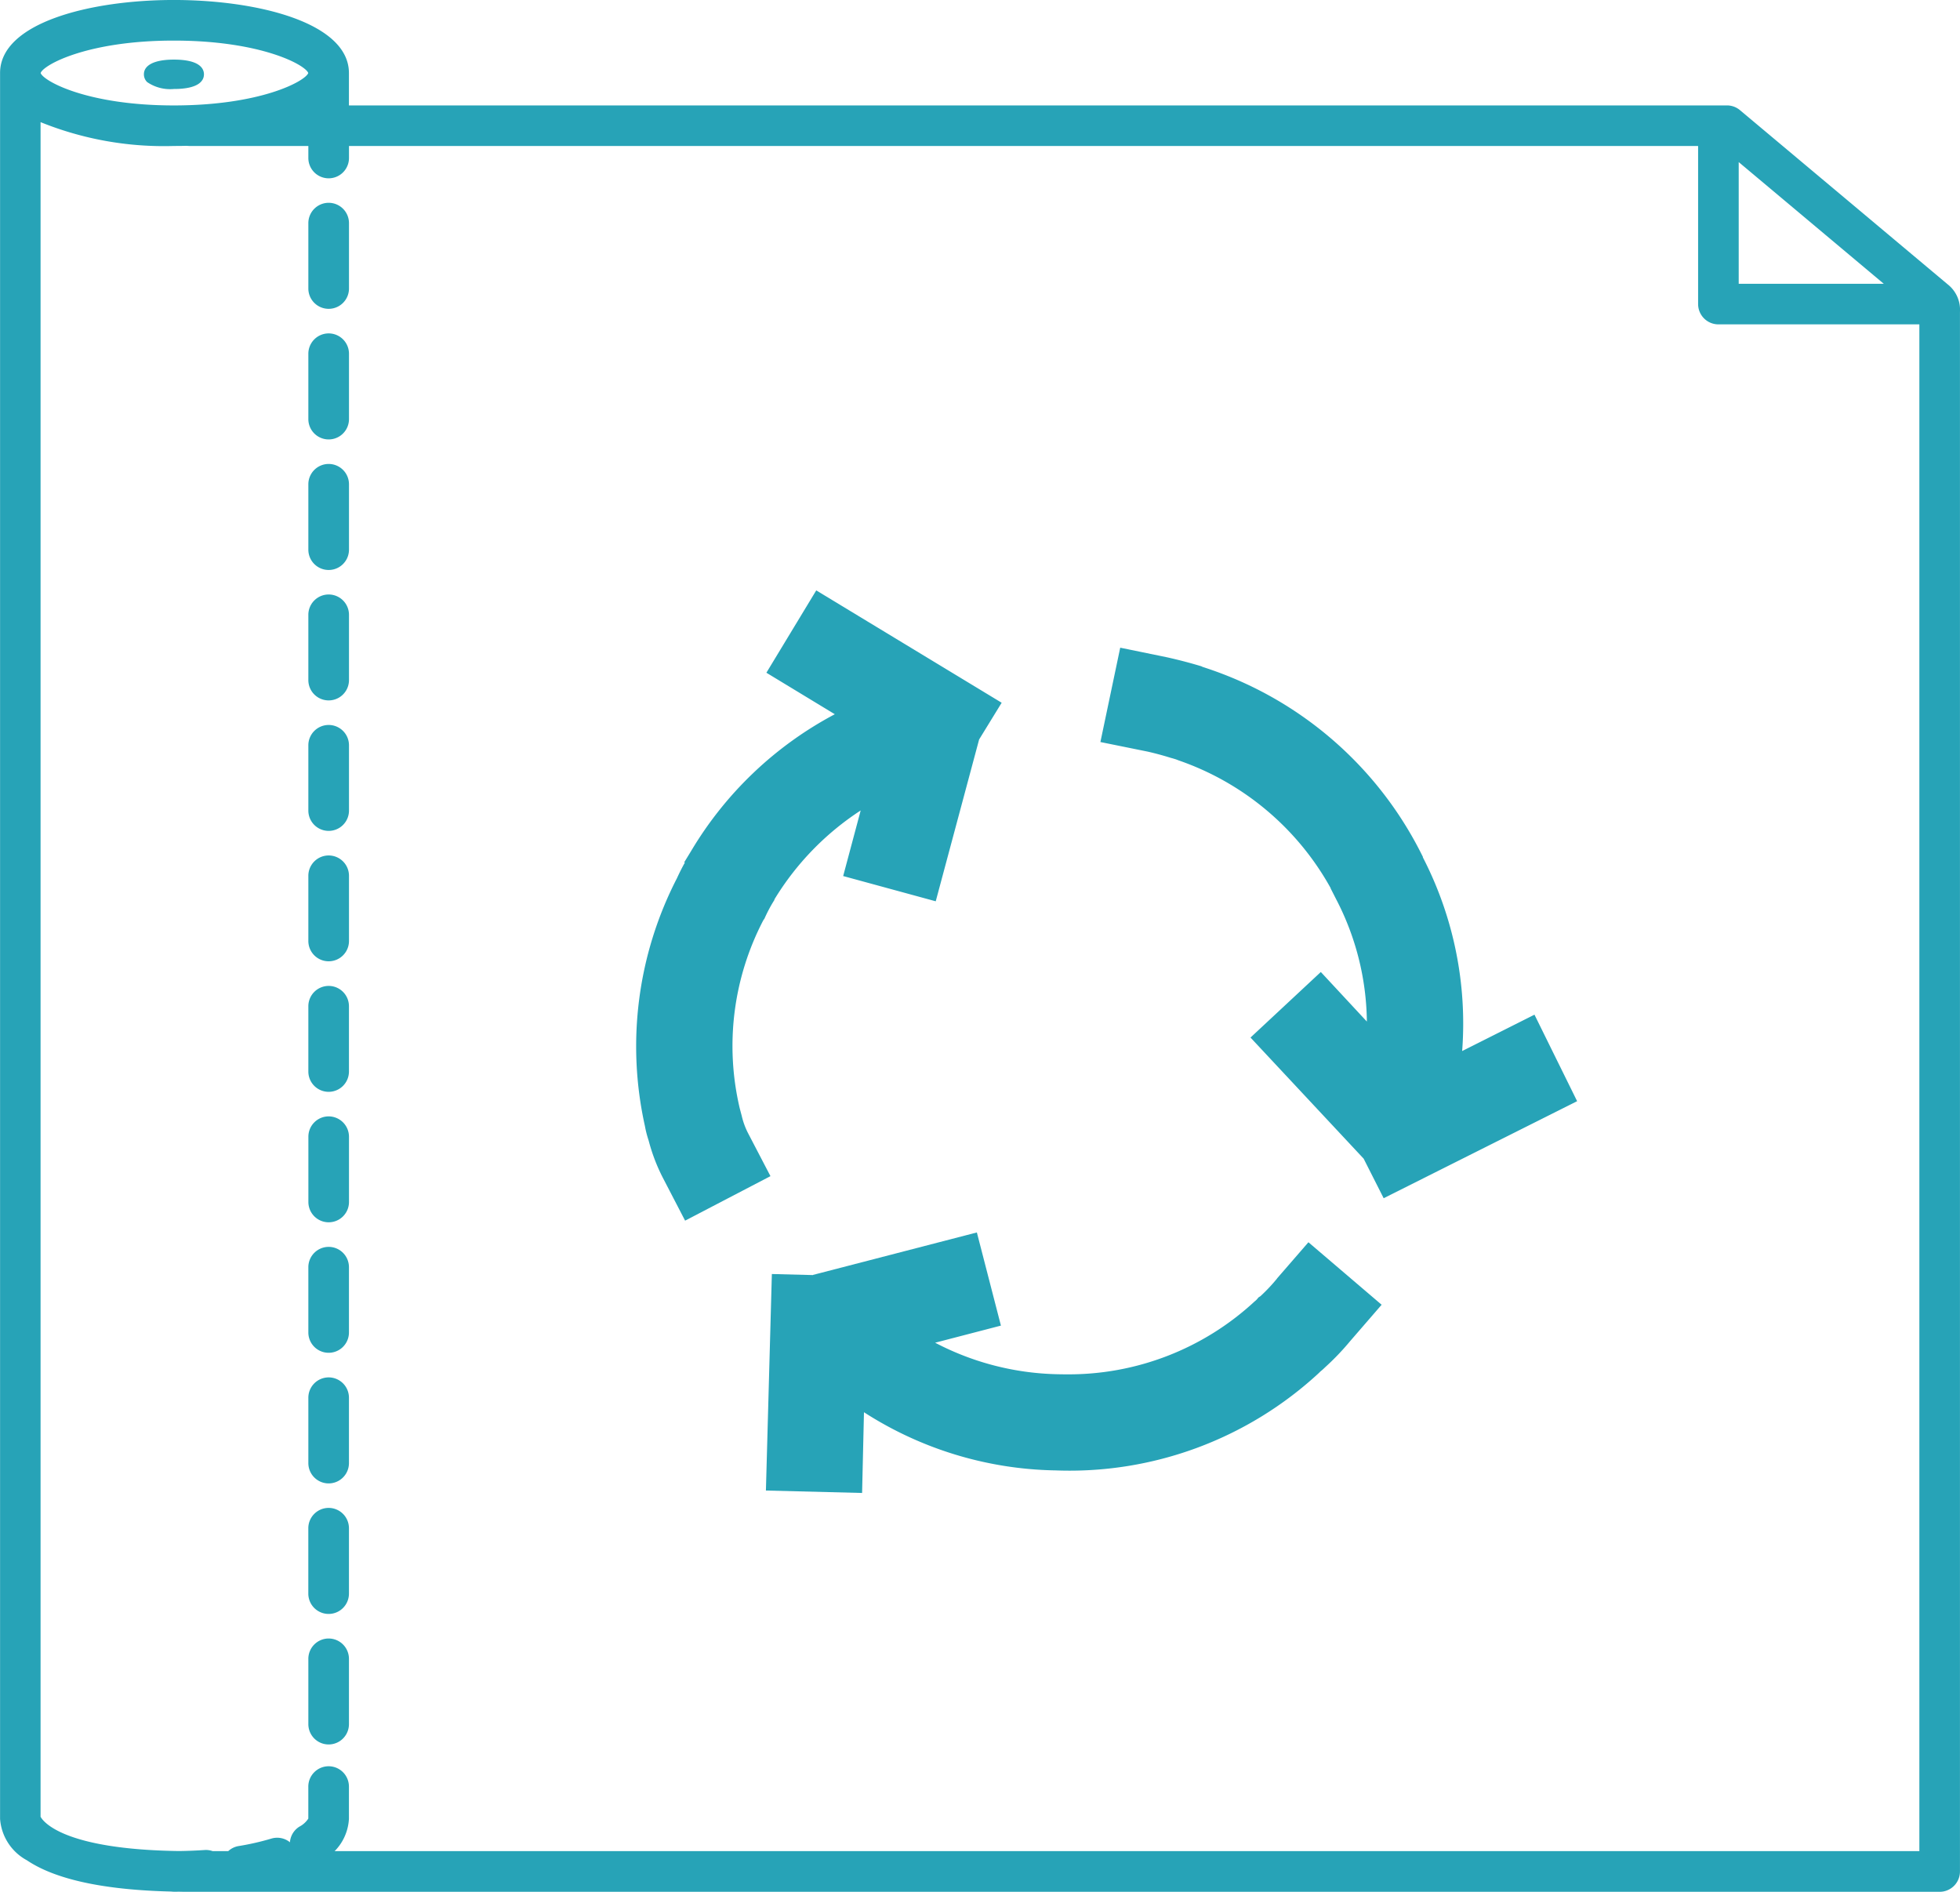
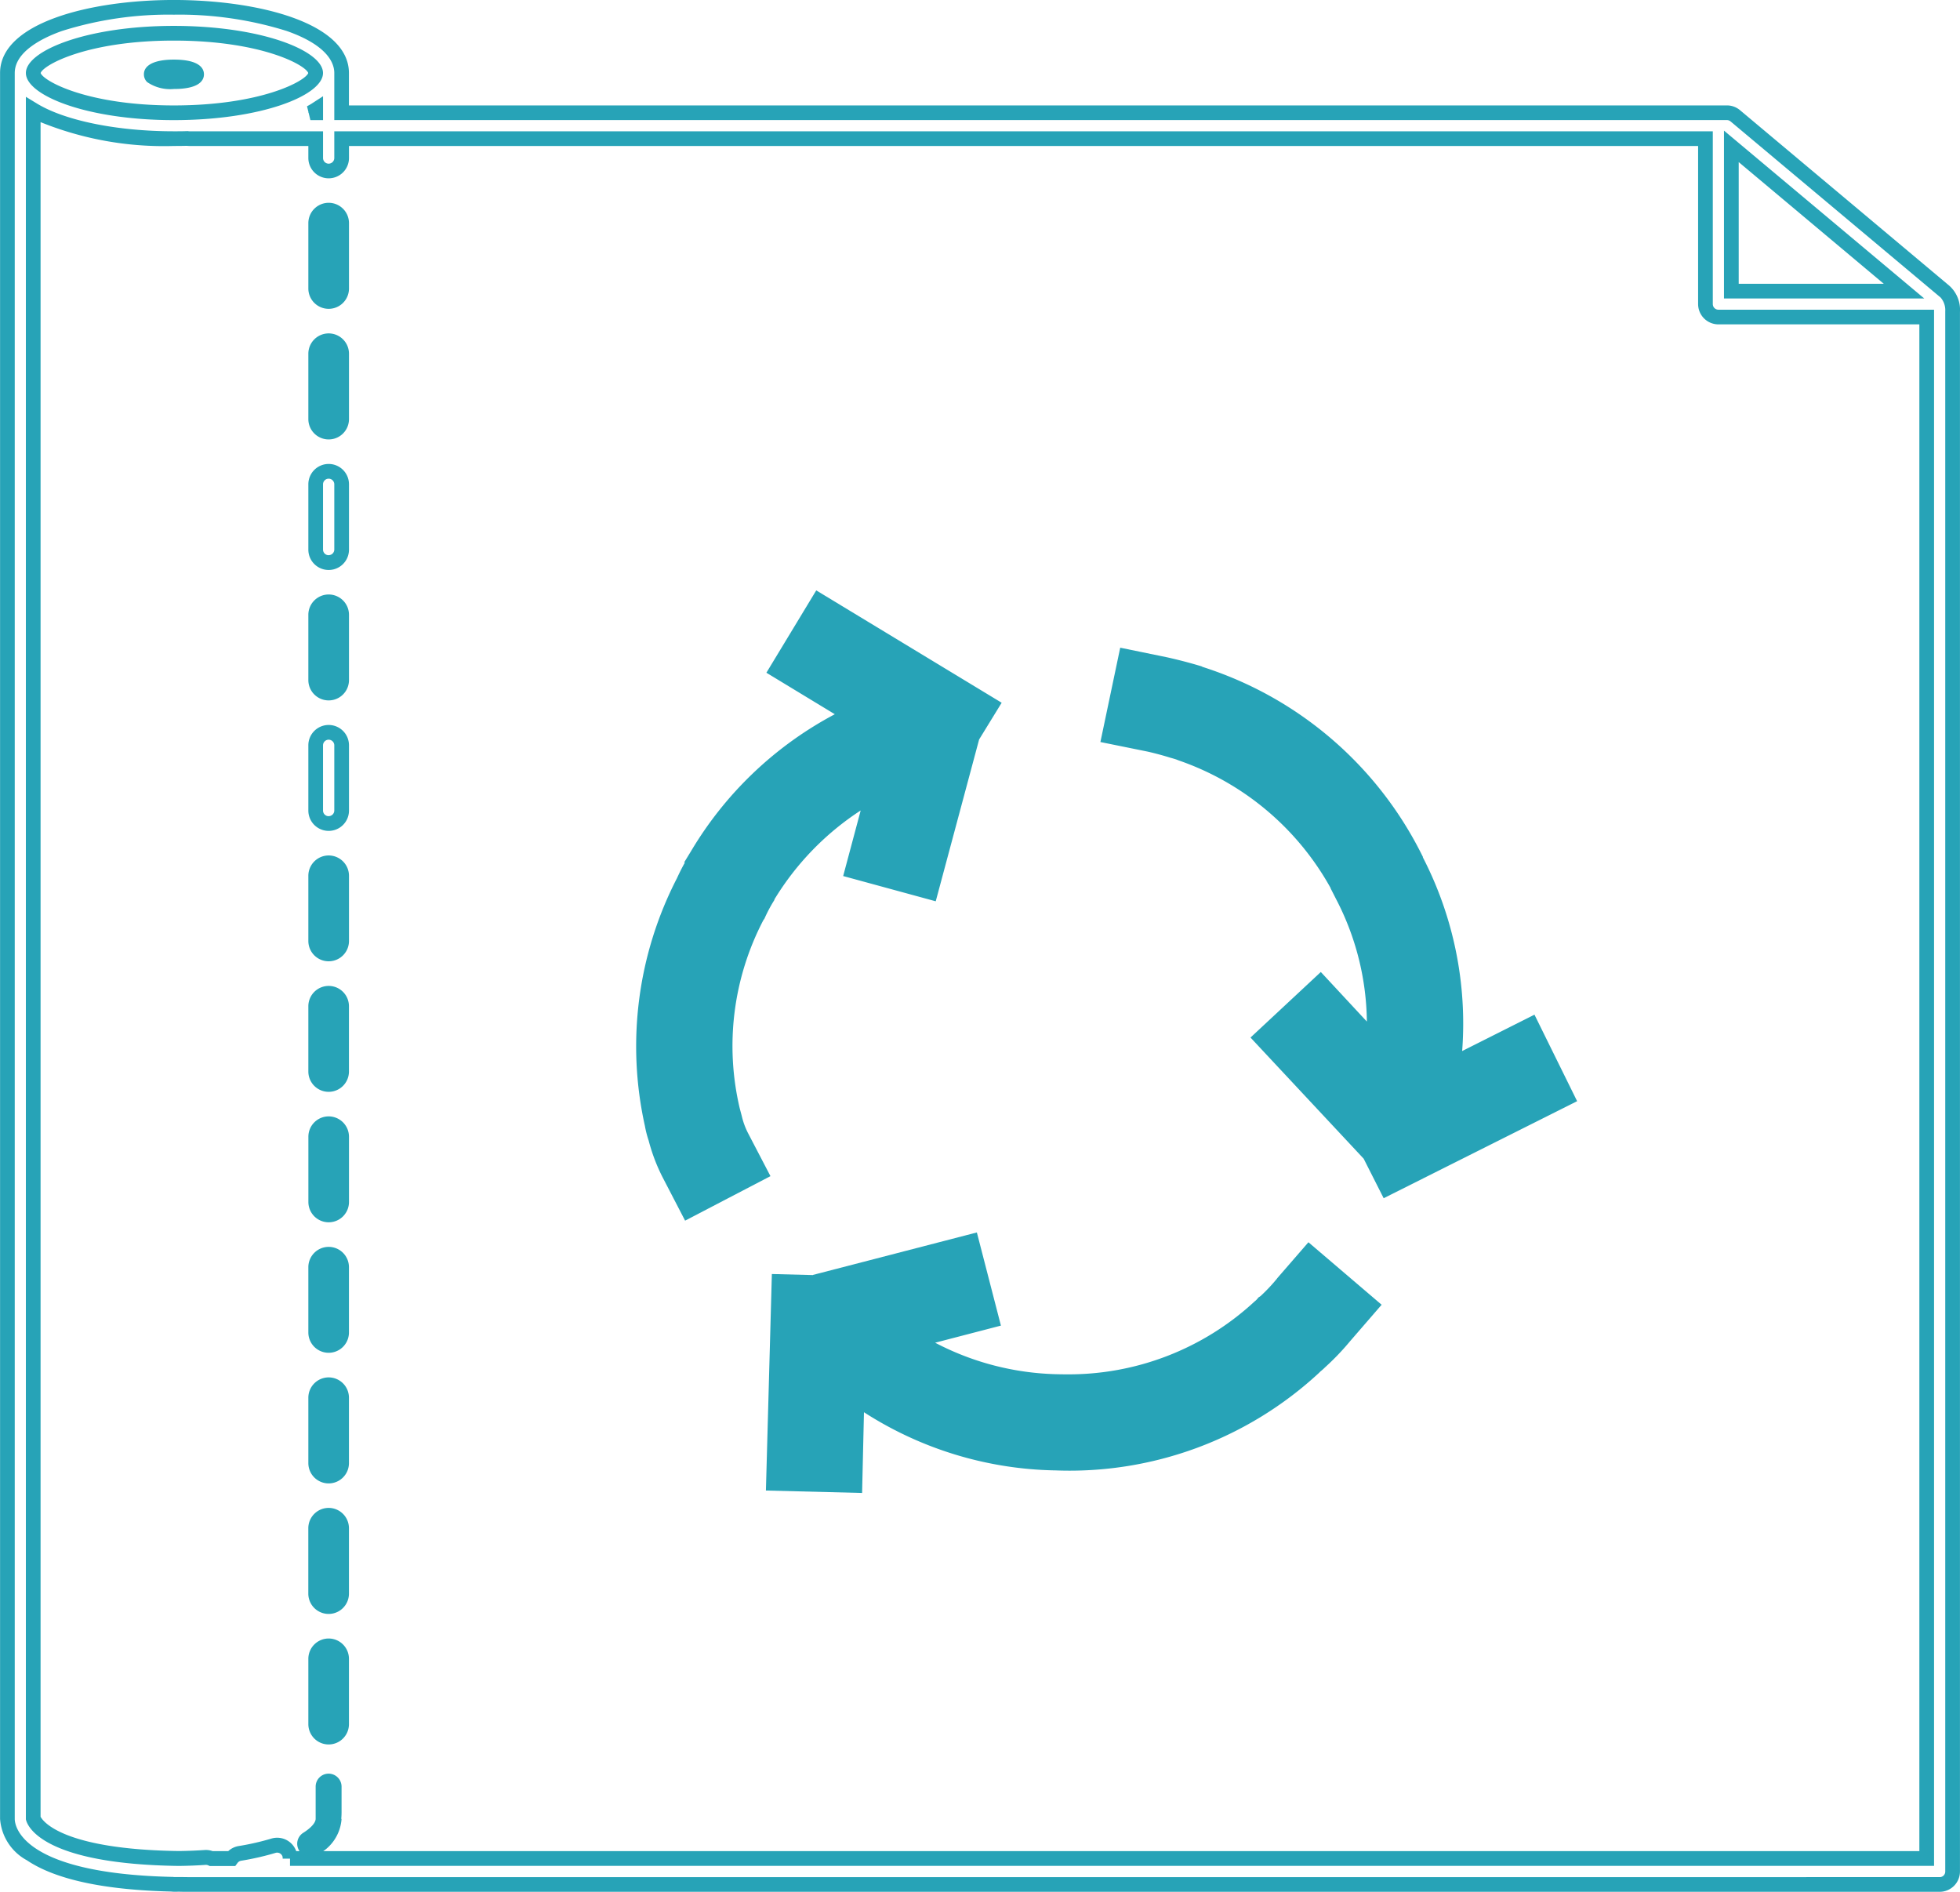
<svg xmlns="http://www.w3.org/2000/svg" width="109.775" height="105.945" viewBox="0 0 109.775 105.945">
  <defs>
    <clipPath id="clip-path">
      <path id="Path_2212" data-name="Path 2212" d="M0,55.212H109.775V-50.733H0Z" transform="translate(0 50.733)" fill="#27a3b7" />
    </clipPath>
  </defs>
  <g id="Group_4768" data-name="Group 4768" transform="translate(0 50.733)">
    <g id="Group_4767" data-name="Group 4767" transform="translate(0 -50.733)" clip-path="url(#clip-path)">
      <g id="Group_4735" data-name="Group 4735" transform="translate(17.681 77.55)">
        <path id="Path_2180" data-name="Path 2180" d="M.379,0A.727.727,0,0,0-.348.727V4.379a.726.726,0,1,0,1.451,0V.727A.727.727,0,0,0,.379,0" transform="translate(0.348)" fill="#27a3b7" />
      </g>
      <g id="Group_4736" data-name="Group 4736" transform="translate(17.27 77.139)">
        <path id="Path_2181" data-name="Path 2181" d="M.593-.2A1.138,1.138,0,0,1,1.729.941V4.6a1.137,1.137,0,0,1-2.274,0V.941A1.139,1.139,0,0,1,.593-.2Zm0,5.106A.315.315,0,0,0,.906,4.6V.941a.314.314,0,1,0-.629,0V4.594A.315.315,0,0,0,.591,4.909Z" transform="translate(0.545 0.197)" fill="#27a3b7" />
      </g>
      <g id="Group_4737" data-name="Group 4737" transform="translate(17.681 48.321)">
        <path id="Path_2182" data-name="Path 2182" d="M.379,0A.727.727,0,0,0-.348.727V4.375a.727.727,0,0,0,1.453,0V.727A.727.727,0,0,0,.379,0" transform="translate(0.348)" fill="#27a3b7" />
      </g>
      <g id="Group_4738" data-name="Group 4738" transform="translate(17.27 47.91)">
        <path id="Path_2183" data-name="Path 2183" d="M.593-.2A1.139,1.139,0,0,1,1.731.941V4.589a1.138,1.138,0,0,1-2.276,0V.941A1.139,1.139,0,0,1,.593-.2Zm0,5.1a.314.314,0,0,0,.315-.311V.941a.315.315,0,1,0-.631,0V4.589A.314.314,0,0,0,.593,4.9Z" transform="translate(0.545 0.197)" fill="#27a3b7" />
      </g>
      <g id="Group_4739" data-name="Group 4739" transform="translate(17.681 55.628)">
        <path id="Path_2184" data-name="Path 2184" d="M.379,0A.725.725,0,0,0-.348.725V4.379a.726.726,0,0,0,1.451,0V.725A.724.724,0,0,0,.379,0" transform="translate(0.348)" fill="#27a3b7" />
      </g>
      <g id="Group_4740" data-name="Group 4740" transform="translate(17.27 55.216)">
        <path id="Path_2185" data-name="Path 2185" d="M.593-.2A1.137,1.137,0,0,1,1.729.939V4.594a1.137,1.137,0,0,1-2.274,0V.939A1.138,1.138,0,0,1,.593-.2Zm0,5.1a.314.314,0,0,0,.313-.313V.939a.314.314,0,0,0-.629,0V4.594A.315.315,0,0,0,.593,4.907Z" transform="translate(0.545 0.197)" fill="#27a3b7" />
      </g>
      <g id="Group_4741" data-name="Group 4741" transform="translate(17.683 62.934)">
        <path id="Path_2186" data-name="Path 2186" d="M.378,0A.725.725,0,0,0-.347.725V4.379a.726.726,0,0,0,1.451,0V.725A.728.728,0,0,0,.378,0" transform="translate(0.347)" fill="#27a3b7" />
      </g>
      <g id="Group_4742" data-name="Group 4742" transform="translate(17.272 62.522)">
        <path id="Path_2187" data-name="Path 2187" d="M.592-.2A1.142,1.142,0,0,1,1.73.937V4.594a1.137,1.137,0,0,1-2.274,0V.939A1.137,1.137,0,0,1,.592-.2Zm0,5.1a.314.314,0,0,0,.315-.311V.939a.314.314,0,0,0-.629,0V4.594A.313.313,0,0,0,.592,4.9Z" transform="translate(0.544 0.197)" fill="#27a3b7" />
      </g>
      <g id="Group_4743" data-name="Group 4743" transform="translate(17.68 84.86)">
        <path id="Path_2188" data-name="Path 2188" d="M.379,0A.727.727,0,0,0-.348.727V4.381a.727.727,0,0,0,1.453,0V.727A.727.727,0,0,0,.379,0" transform="translate(0.348)" fill="#27a3b7" />
      </g>
      <g id="Group_4744" data-name="Group 4744" transform="translate(17.268 84.448)">
        <path id="Path_2189" data-name="Path 2189" d="M.593-.2A1.139,1.139,0,0,1,1.731.941V4.6a1.138,1.138,0,0,1-2.276,0V.941A1.139,1.139,0,0,1,.593-.2Zm0,5.106A.315.315,0,0,0,.908,4.6V.941a.315.315,0,1,0-.631,0V4.6A.311.311,0,0,0,.593,4.909Z" transform="translate(0.545 0.197)" fill="#27a3b7" />
      </g>
      <g id="Group_4745" data-name="Group 4745" transform="translate(17.68 92.173)">
-         <path id="Path_2190" data-name="Path 2190" d="M.379,0h0A.725.725,0,0,0-.348.725V4.381a.726.726,0,1,0,1.451,0l0-3.657A.728.728,0,0,0,.379,0" transform="translate(0.348)" fill="#27a3b7" />
+         <path id="Path_2190" data-name="Path 2190" d="M.379,0A.725.725,0,0,0-.348.725V4.381a.726.726,0,1,0,1.451,0l0-3.657A.728.728,0,0,0,.379,0" transform="translate(0.348)" fill="#27a3b7" />
      </g>
      <g id="Group_4746" data-name="Group 4746" transform="translate(17.268 91.762)">
        <path id="Path_2191" data-name="Path 2191" d="M.593-.2A1.138,1.138,0,0,1,1.731.939l0,3.657a1.137,1.137,0,1,1-2.274,0V.939A1.138,1.138,0,0,1,.593-.2Zm0,5.108A.316.316,0,0,0,.906,4.6l0-3.657A.318.318,0,0,0,.593.626.315.315,0,0,0,.278.939V4.6A.315.315,0,0,0,.591,4.911Z" transform="translate(0.545 0.197)" fill="#27a3b7" />
      </g>
      <g id="Group_4747" data-name="Group 4747" transform="translate(17.681 70.241)">
        <path id="Path_2192" data-name="Path 2192" d="M.379,0A.727.727,0,0,0-.348.725V4.379a.726.726,0,0,0,1.451,0V.725A.725.725,0,0,0,.379,0" transform="translate(0.348)" fill="#27a3b7" />
      </g>
      <g id="Group_4748" data-name="Group 4748" transform="translate(17.27 69.83)">
        <path id="Path_2193" data-name="Path 2193" d="M.593-.2A1.137,1.137,0,0,1,1.729.939V4.594a1.137,1.137,0,0,1-2.274,0V.939A1.138,1.138,0,0,1,.593-.2Zm0,5.1a.315.315,0,0,0,.315-.313V.939a.314.314,0,0,0-.629,0V4.594A.314.314,0,0,0,.591,4.907Z" transform="translate(0.545 0.197)" fill="#27a3b7" />
      </g>
      <g id="Group_4749" data-name="Group 4749" transform="translate(17.681 26.396)">
-         <path id="Path_2194" data-name="Path 2194" d="M.379,0A.726.726,0,0,0-.348.727V4.381a.727.727,0,0,0,1.453,0V.727A.727.727,0,0,0,.379,0" transform="translate(0.348)" fill="#27a3b7" />
-       </g>
+         </g>
      <g id="Group_4750" data-name="Group 4750" transform="translate(17.27 25.985)">
        <path id="Path_2195" data-name="Path 2195" d="M.593-.2A1.139,1.139,0,0,1,1.731.941V4.6a1.138,1.138,0,0,1-2.276,0V.941A1.139,1.139,0,0,1,.593-.2Zm0,5.108A.316.316,0,0,0,.908,4.6V.941a.315.315,0,1,0-.631,0V4.6A.316.316,0,0,0,.593,4.911Z" transform="translate(0.545 0.197)" fill="#27a3b7" />
      </g>
      <g id="Group_4751" data-name="Group 4751" transform="translate(17.681 19.085)">
        <path id="Path_2196" data-name="Path 2196" d="M.379,0A.727.727,0,0,0-.348.727V4.381a.727.727,0,0,0,1.453,0V.727A.727.727,0,0,0,.379,0" transform="translate(0.348)" fill="#27a3b7" />
      </g>
      <g id="Group_4752" data-name="Group 4752" transform="translate(17.27 18.674)">
        <path id="Path_2197" data-name="Path 2197" d="M.593-.2A1.139,1.139,0,0,1,1.731.941V4.6a1.138,1.138,0,0,1-2.276,0V.941A1.139,1.139,0,0,1,.593-.2Zm0,5.108A.316.316,0,0,0,.908,4.6V.941a.315.315,0,1,0-.631,0V4.6A.316.316,0,0,0,.593,4.911Z" transform="translate(0.545 0.197)" fill="#27a3b7" />
      </g>
      <g id="Group_4753" data-name="Group 4753" transform="translate(17.681 41.014)">
-         <path id="Path_2198" data-name="Path 2198" d="M.379,0A.726.726,0,0,0-.348.727V4.379a.727.727,0,1,0,1.453,0V.727A.726.726,0,0,0,.379,0" transform="translate(0.348)" fill="#27a3b7" />
-       </g>
+         </g>
      <g id="Group_4754" data-name="Group 4754" transform="translate(17.27 40.602)">
        <path id="Path_2199" data-name="Path 2199" d="M.593-.2A1.139,1.139,0,0,1,1.731.941V4.594a1.138,1.138,0,0,1-2.276,0V.941A1.139,1.139,0,0,1,.593-.2Zm0,5.106a.316.316,0,0,0,.315-.315V.941a.315.315,0,1,0-.631,0V4.594A.316.316,0,0,0,.593,4.909Z" transform="translate(0.545 0.197)" fill="#27a3b7" />
      </g>
      <g id="Group_4755" data-name="Group 4755" transform="translate(17.681 33.706)">
        <path id="Path_2200" data-name="Path 2200" d="M.379,0A.726.726,0,0,0-.348.727V4.379a.727.727,0,1,0,1.453,0V.727A.726.726,0,0,0,.379,0" transform="translate(0.348)" fill="#27a3b7" />
      </g>
      <g id="Group_4756" data-name="Group 4756" transform="translate(17.27 33.295)">
        <path id="Path_2201" data-name="Path 2201" d="M.593-.2A1.139,1.139,0,0,1,1.731.941V4.594a1.138,1.138,0,0,1-2.276,0V.941A1.139,1.139,0,0,1,.593-.2Zm0,5.106a.316.316,0,0,0,.315-.315V.941a.315.315,0,1,0-.631,0V4.594A.316.316,0,0,0,.593,4.909Z" transform="translate(0.545 0.197)" fill="#27a3b7" />
      </g>
      <g id="Group_4757" data-name="Group 4757" transform="translate(17.681 11.772)">
        <path id="Path_2202" data-name="Path 2202" d="M.379,0A.727.727,0,0,0-.348.727V4.383a.727.727,0,0,0,1.453,0V.727A.727.727,0,0,0,.379,0" transform="translate(0.348)" fill="#27a3b7" />
      </g>
      <g id="Group_4758" data-name="Group 4758" transform="translate(17.27 11.36)">
        <path id="Path_2203" data-name="Path 2203" d="M.593-.2A1.139,1.139,0,0,1,1.731.941V4.6a1.138,1.138,0,0,1-2.276,0V.941A1.139,1.139,0,0,1,.593-.2Zm0,5.108A.319.319,0,0,0,.908,4.6V.941a.315.315,0,1,0-.631,0V4.6A.315.315,0,0,0,.593,4.911Z" transform="translate(0.545 0.197)" fill="#27a3b7" />
      </g>
      <g id="Group_4759" data-name="Group 4759" transform="translate(16.645 99.327)">
        <path id="Path_2204" data-name="Path 2204" d="M.917,0h0A.726.726,0,0,0,.191.727v1.8c0,.221-.261.512-.693.785a.723.723,0,0,0-.228,1,.719.719,0,0,0,.614.338A.73.73,0,0,0,.27,4.544,2.412,2.412,0,0,0,1.642,2.535H1.625a4.4,4.4,0,0,0,.017-.468l0-1.343A.728.728,0,0,0,.917,0" transform="translate(0.843)" fill="#27a3b7" />
      </g>
      <g id="Group_4760" data-name="Group 4760" transform="translate(16.233 98.916)">
-         <path id="Path_2205" data-name="Path 2205" d="M1.132-.2A1.138,1.138,0,0,1,2.27.939l0,1.343q0,.027,0,.056h0V2.75A2.8,2.8,0,0,1,.7,5.107,1.146,1.146,0,0,1,.1,5.281a1.127,1.127,0,0,1-.963-.532,1.123,1.123,0,0,1-.147-.855,1.128,1.128,0,0,1,.505-.712,1.339,1.339,0,0,0,.5-.451V.941A1.139,1.139,0,0,1,1.132-.2Zm.25,3.352.049-.45a4.081,4.081,0,0,0,.014-.424l0-1.343a.315.315,0,0,0-.631,0v1.8c0,.482-.481.886-.885,1.141a.312.312,0,0,0-.141.2.308.308,0,0,0,.041.235.32.32,0,0,0,.436.1A2.453,2.453,0,0,0,1.382,3.155Z" transform="translate(1.04 0.197)" fill="#27a3b7" />
-       </g>
+         </g>
      <g id="Group_4761" data-name="Group 4761" transform="translate(0.411 0.411)">
-         <path id="Path_2206" data-name="Path 2206" d="M56.547,8.291,44.817-1.545a.725.725,0,0,0-.466-.169H-33.237l0-2.228c0-2.412-4.728-3.675-9.4-3.675-4.632,0-9.322,1.266-9.322,3.68V93.835c0,.591.459,3.454,9.2,3.657a.8.8,0,0,0,.123.013c.107,0,.211,0,.315-.006.186,0,.37.006.562.006H56.265a.724.724,0,0,0,.727-.725V9.431a1.421,1.421,0,0,0-.445-1.14M54.27,8.276H44.6V.167Zm-88.959-9.99h-.3c.1-.054.2-.111.3-.171Zm-7.948-4.452c5.141,0,7.946,1.47,7.946,2.228s-2.8,2.226-7.946,2.226c-5.093,0-7.873-1.472-7.873-2.226s2.78-2.228,7.873-2.228m6.509,102.22a.767.767,0,0,0-.027-.236.724.724,0,0,0-.906-.482,14.8,14.8,0,0,1-1.877.428.729.729,0,0,0-.468.29h-1.132a.722.722,0,0,0-.342-.063c-.482.033-.979.052-1.476.058-7.374-.1-8.111-2.105-8.153-2.253V-1.875c1.744,1.063,4.822,1.61,7.873,1.61.253,0,.507,0,.758-.01a.742.742,0,0,0,.119.01h7.071V.821a.725.725,0,0,0,.727.725.728.728,0,0,0,.727-.725V-.265H43.148V9a.725.725,0,0,0,.725.727H55.54V96.051H-36.128Z" transform="translate(51.959 7.618)" fill="#27a3b7" />
-       </g>
+         </g>
      <g id="Group_4762" data-name="Group 4762" transform="translate(0 -0.001)">
        <path id="Path_2207" data-name="Path 2207" d="M-42.422-7.815c4.721,0,9.8,1.279,9.809,4.086l0,1.818H44.565a1.138,1.138,0,0,1,.73.265L57.008,8.176a1.809,1.809,0,0,1,.609,1.482V96.994a1.138,1.138,0,0,1-1.138,1.136H-41.543c-.192,0-.376,0-.561-.006l-.093,0a2.388,2.388,0,0,1-.382-.009c-3.767-.09-6.483-.679-8.073-1.752a2.869,2.869,0,0,1-1.5-2.315V-3.724C-52.156-6.535-47.11-7.815-42.422-7.815Zm98.9,105.123a.311.311,0,0,0,.315-.313V9.618a1.078,1.078,0,0,0-.258-.768L56.5,8.82,44.767-1.016a.314.314,0,0,0-.2-.073h-78l0-2.639c0-.53-.349-1.541-2.674-2.354a20.169,20.169,0,0,0-6.312-.91,19.84,19.84,0,0,0-6.261.911c-.99.349-2.65,1.12-2.65,2.357V94.05c0,.311.247,3.047,8.8,3.245l.055,0c.015,0,.047.008.059.008.068,0,.134,0,.2,0l.115,0h.009c.183,0,.364.006.553.006ZM-42.422-6.364c4.925,0,8.357,1.391,8.357,2.64S-37.5-1.087-42.422-1.087c-4.882,0-8.284-1.39-8.284-2.638S-47.3-6.364-42.422-6.364Zm7.531,2.639c-.167-.458-2.65-1.816-7.531-1.816-4.843,0-7.3,1.36-7.458,1.816.163.456,2.623,1.815,7.458,1.815C-37.549-1.909-35.061-3.267-34.891-3.724Zm.828,1.3v1.337h-.708l-.1-.411h-.012v-.05l-.078-.313c.109-.058.193-.106.267-.154Zm-16.644.032.626.381c1.568.956,4.5,1.55,7.659,1.55.3,0,.532,0,.744-.01h.039l.039.006a.347.347,0,0,0,.055.005h7.482v1.5a.315.315,0,0,0,.315.313.318.318,0,0,0,.315-.313v-1.5H43.774V9.215a.315.315,0,0,0,.313.315H56.166V96.677H-35.913v-.405l-.411,0v-.013a.361.361,0,0,0-.011-.109.315.315,0,0,0-.389-.2,15.228,15.228,0,0,1-1.932.441.315.315,0,0,0-.2.127l-.123.168H-40.41l-.079-.035a.308.308,0,0,0-.149-.029c-.474.033-.979.053-1.5.059h-.011c-7.476-.1-8.428-2.145-8.543-2.553l-.015-.055ZM-42.422.361A18.415,18.415,0,0,1-49.884-.974v94.9c.132.248,1.227,1.83,7.742,1.921.5-.006.99-.026,1.448-.057a1.1,1.1,0,0,1,.448.062h.873a1.136,1.136,0,0,1,.58-.284,14.4,14.4,0,0,0,1.827-.416,1.13,1.13,0,0,1,.334-.05,1.132,1.132,0,0,1,1.066.749H55.343v-85.5H44.087a1.138,1.138,0,0,1-1.136-1.138V.361H-32.61v.675a1.138,1.138,0,0,1-1.138,1.136,1.138,1.138,0,0,1-1.138-1.136V.361h-6.66a1.077,1.077,0,0,1-.142-.009C-41.9.358-42.127.361-42.422.361ZM44.4-.5,55.616,8.9H44.4Zm8.951,8.579L45.225,1.263V8.079Z" transform="translate(52.156 7.815)" fill="#27a3b7" />
      </g>
      <g id="Group_4763" data-name="Group 4763" transform="translate(8.468 3.75)">
        <path id="Path_2208" data-name="Path 2208" d="M.66.429c.764,0,1.278-.165,1.278-.409S1.424-.394.66-.394c-.746,0-1.266.169-1.266.413S-.1.429.66.429" transform="translate(0.606 0.394)" fill="#27a3b7" />
      </g>
      <g id="Group_4764" data-name="Group 4764" transform="translate(8.057 3.338)">
        <path id="Path_2209" data-name="Path 2209" d="M.874,1.055A2.281,2.281,0,0,1-.618.668.6.6,0,0,1-.8.23C-.8-.29-.192-.591.874-.591c1.47,0,1.689.517,1.689.825S2.344,1.055.874,1.055Z" transform="translate(0.803 0.591)" fill="#27a3b7" />
      </g>
      <g id="Group_4765" data-name="Group 4765" transform="translate(36.049 33.636)">
        <path id="Path_2210" data-name="Path 2210" d="M5.111,19.86l-.029.086-2.189-.056L2.58,31.179l4.55.115.113-4.864a19.857,19.857,0,0,0,11.093,3.611h.027A20.067,20.067,0,0,0,32.84,24.695l.086-.086a2.72,2.72,0,0,0,.257-.228,13.784,13.784,0,0,0,1.364-1.422l1.508-1.733-3.469-2.959L31.1,19.973a9.942,9.942,0,0,1-.994,1.052l-.086.058a1.3,1.3,0,0,1-.228.228A15.7,15.7,0,0,1,18.478,25.49a15.6,15.6,0,0,1-7.936-2.331l4.266-1.109-1.138-4.408Zm8.533-30.4,1.136-1.85L5.111-18.249l-2.36,3.9,4.122,2.5A19.989,19.989,0,0,0-1.686-4h.029a13.345,13.345,0,0,0-.8,1.479l.058-.113A20.06,20.06,0,0,0-4.217,11.1a5.337,5.337,0,0,0,.2.768,9.7,9.7,0,0,0,.768,2.019L-2.2,15.907l4.039-2.1L.788,11.783a4.558,4.558,0,0,1-.4-1.08l-.113-.426A15.558,15.558,0,0,1,1.643-.559L1.7-.645a8.416,8.416,0,0,1,.512-.967v-.029A15.823,15.823,0,0,1,8.127-7.386L6.989-3.119l4.379,1.195,2.3-8.589ZM38.528-3.773V-3.8a20.276,20.276,0,0,0-11.575-10.18c-.15-.052-.322-.109-.512-.171l-.056-.029q-.918-.276-1.848-.482l-2.22-.455-.938,4.465,2.247.455q.689.157,1.364.37c.117.033.211.063.286.086l.142.056a15.912,15.912,0,0,1,9.072,7.963H34.46A15.329,15.329,0,0,1,36.2,6.351L33.209,3.137l-3.327,3.1,6.029,6.455h.029l.994,1.963,10.1-5.062L45.012,5.5,40.66,7.688A19.75,19.75,0,0,0,38.528-3.773" transform="translate(4.697 18.249)" fill="#27a3b7" />
      </g>
      <g id="Group_4766" data-name="Group 4766" transform="translate(35.635 33.063)">
        <path id="Path_2211" data-name="Path 2211" d="M7.754,32.021l-5.387-.136L2.7,19.76l2.3.059,0-.008,9.182-2.379,1.347,5.217-3.684.958a15.43,15.43,0,0,0,6.857,1.765q.24.006.48.006A15.321,15.321,0,0,0,29.733,21.3l.025-.021a.887.887,0,0,0,.155-.156l.039-.05L30.065,21a9.541,9.541,0,0,0,.93-.988L31,20l1.752-2.019,4.1,3.5L35.08,23.528a14.263,14.263,0,0,1-1.394,1.455,3.175,3.175,0,0,1-.267.238l-.083.083a20.558,20.558,0,0,1-14.762,5.453H18.54A20.43,20.43,0,0,1,7.859,27.5Zm-4.529-.95,3.713.094.121-5.228.64.452a19.538,19.538,0,0,0,10.859,3.534h.032A19.743,19.743,0,0,0,32.768,24.69l.117-.113a2.326,2.326,0,0,0,.217-.193l.014-.014a13.427,13.427,0,0,0,1.322-1.379l.007-.008,1.231-1.415-2.833-2.417-1.2,1.388a10.409,10.409,0,0,1-1.032,1.092l-.047.038-.036.025a1.68,1.68,0,0,1-.244.237,16.148,16.148,0,0,1-11.1,4.283c-.166,0-.333,0-.5-.007a16.087,16.087,0,0,1-8.146-2.394L9.714,23.3l4.8-1.248-.929-3.6L5.65,20.507l-.056.163-2.079-.054Zm-5.384-14.3L-3.4,14.38a10.156,10.156,0,0,1-.8-2.092,5.793,5.793,0,0,1-.209-.813A20.543,20.543,0,0,1-2.618-2.4h0c.138-.3.287-.6.448-.886h-.045l.388-.635a20.567,20.567,0,0,1,8.053-7.668L2.394-13.913l2.792-4.611,10.385,6.292-1.263,2.057-2.43,9.062L6.694-2.527,7.675-6.2a15.626,15.626,0,0,0-4.831,4.98v.029l-.062.1A8.052,8.052,0,0,0,2.3-.175l-.014.031L2.22-.049A15.215,15.215,0,0,0,.9,10.477l.114.431a4.153,4.153,0,0,0,.362.981l1.246,2.39Zm.35-18.913A19.742,19.742,0,0,0-3.593,11.313a4.994,4.994,0,0,0,.185.718l.009.031a9.323,9.323,0,0,0,.735,1.933l.859,1.648,3.3-1.719L.634,12.275A4.988,4.988,0,0,1,.2,11.1l-.115-.436A16.032,16.032,0,0,1,1.487-.452L1.51-.49l.038-.058a8.908,8.908,0,0,1,.461-.882v-.03l.061-.1A16.309,16.309,0,0,1,8.141-7.453L9-7.924,7.715-3.114l3.574.975,2.132-7.951-.09-.09,1.089-1.773L5.468-17.376,3.541-14.194l4.427,2.687-.7.333A19.521,19.521,0,0,0-.711-4.119h.023l-.4.639a13.01,13.01,0,0,0-.727,1.334l0,0h0ZM36.966,15.515,35.845,13.3,29.508,6.517l3.938-3.671,2.579,2.776A15.158,15.158,0,0,0,34.3-1.238l-.309-.607h.01A15.525,15.525,0,0,0,25.493-9l-.158-.061c-.067-.02-.147-.045-.243-.073l-.011,0c-.434-.137-.882-.259-1.33-.361l-2.65-.537,1.11-5.283,2.627.539c.634.141,1.266.306,1.884.492l.037.011.061.032c.18.059.342.113.486.163A20.774,20.774,0,0,1,39.116-3.694l.046.09v.031a20.305,20.305,0,0,1,2.2,10.846l4.05-2.037,2.389,4.845Zm-.657-2.94h.1l.922,1.821,9.354-4.69L45.04,6.36,40.37,8.709l.091-.771a19.43,19.43,0,0,0-2.09-11.223l-.045-.089V-3.4a19.952,19.952,0,0,0-11.3-9.889c-.141-.049-.305-.1-.487-.163l-.046-.015-.051-.027c-.587-.175-1.187-.331-1.781-.464l-1.806-.37-.766,3.646,1.835.372c.479.109.947.236,1.4.379.1.029.183.054.253.075l.067.022.135.054a16.387,16.387,0,0,1,9.3,8.162l.314.609h-.047a15.661,15.661,0,0,1,1.485,7.687l-.064.966L33.4,4.027,30.689,6.558Z" transform="translate(4.895 18.524)" fill="#27a3b7" />
      </g>
    </g>
  </g>
</svg>